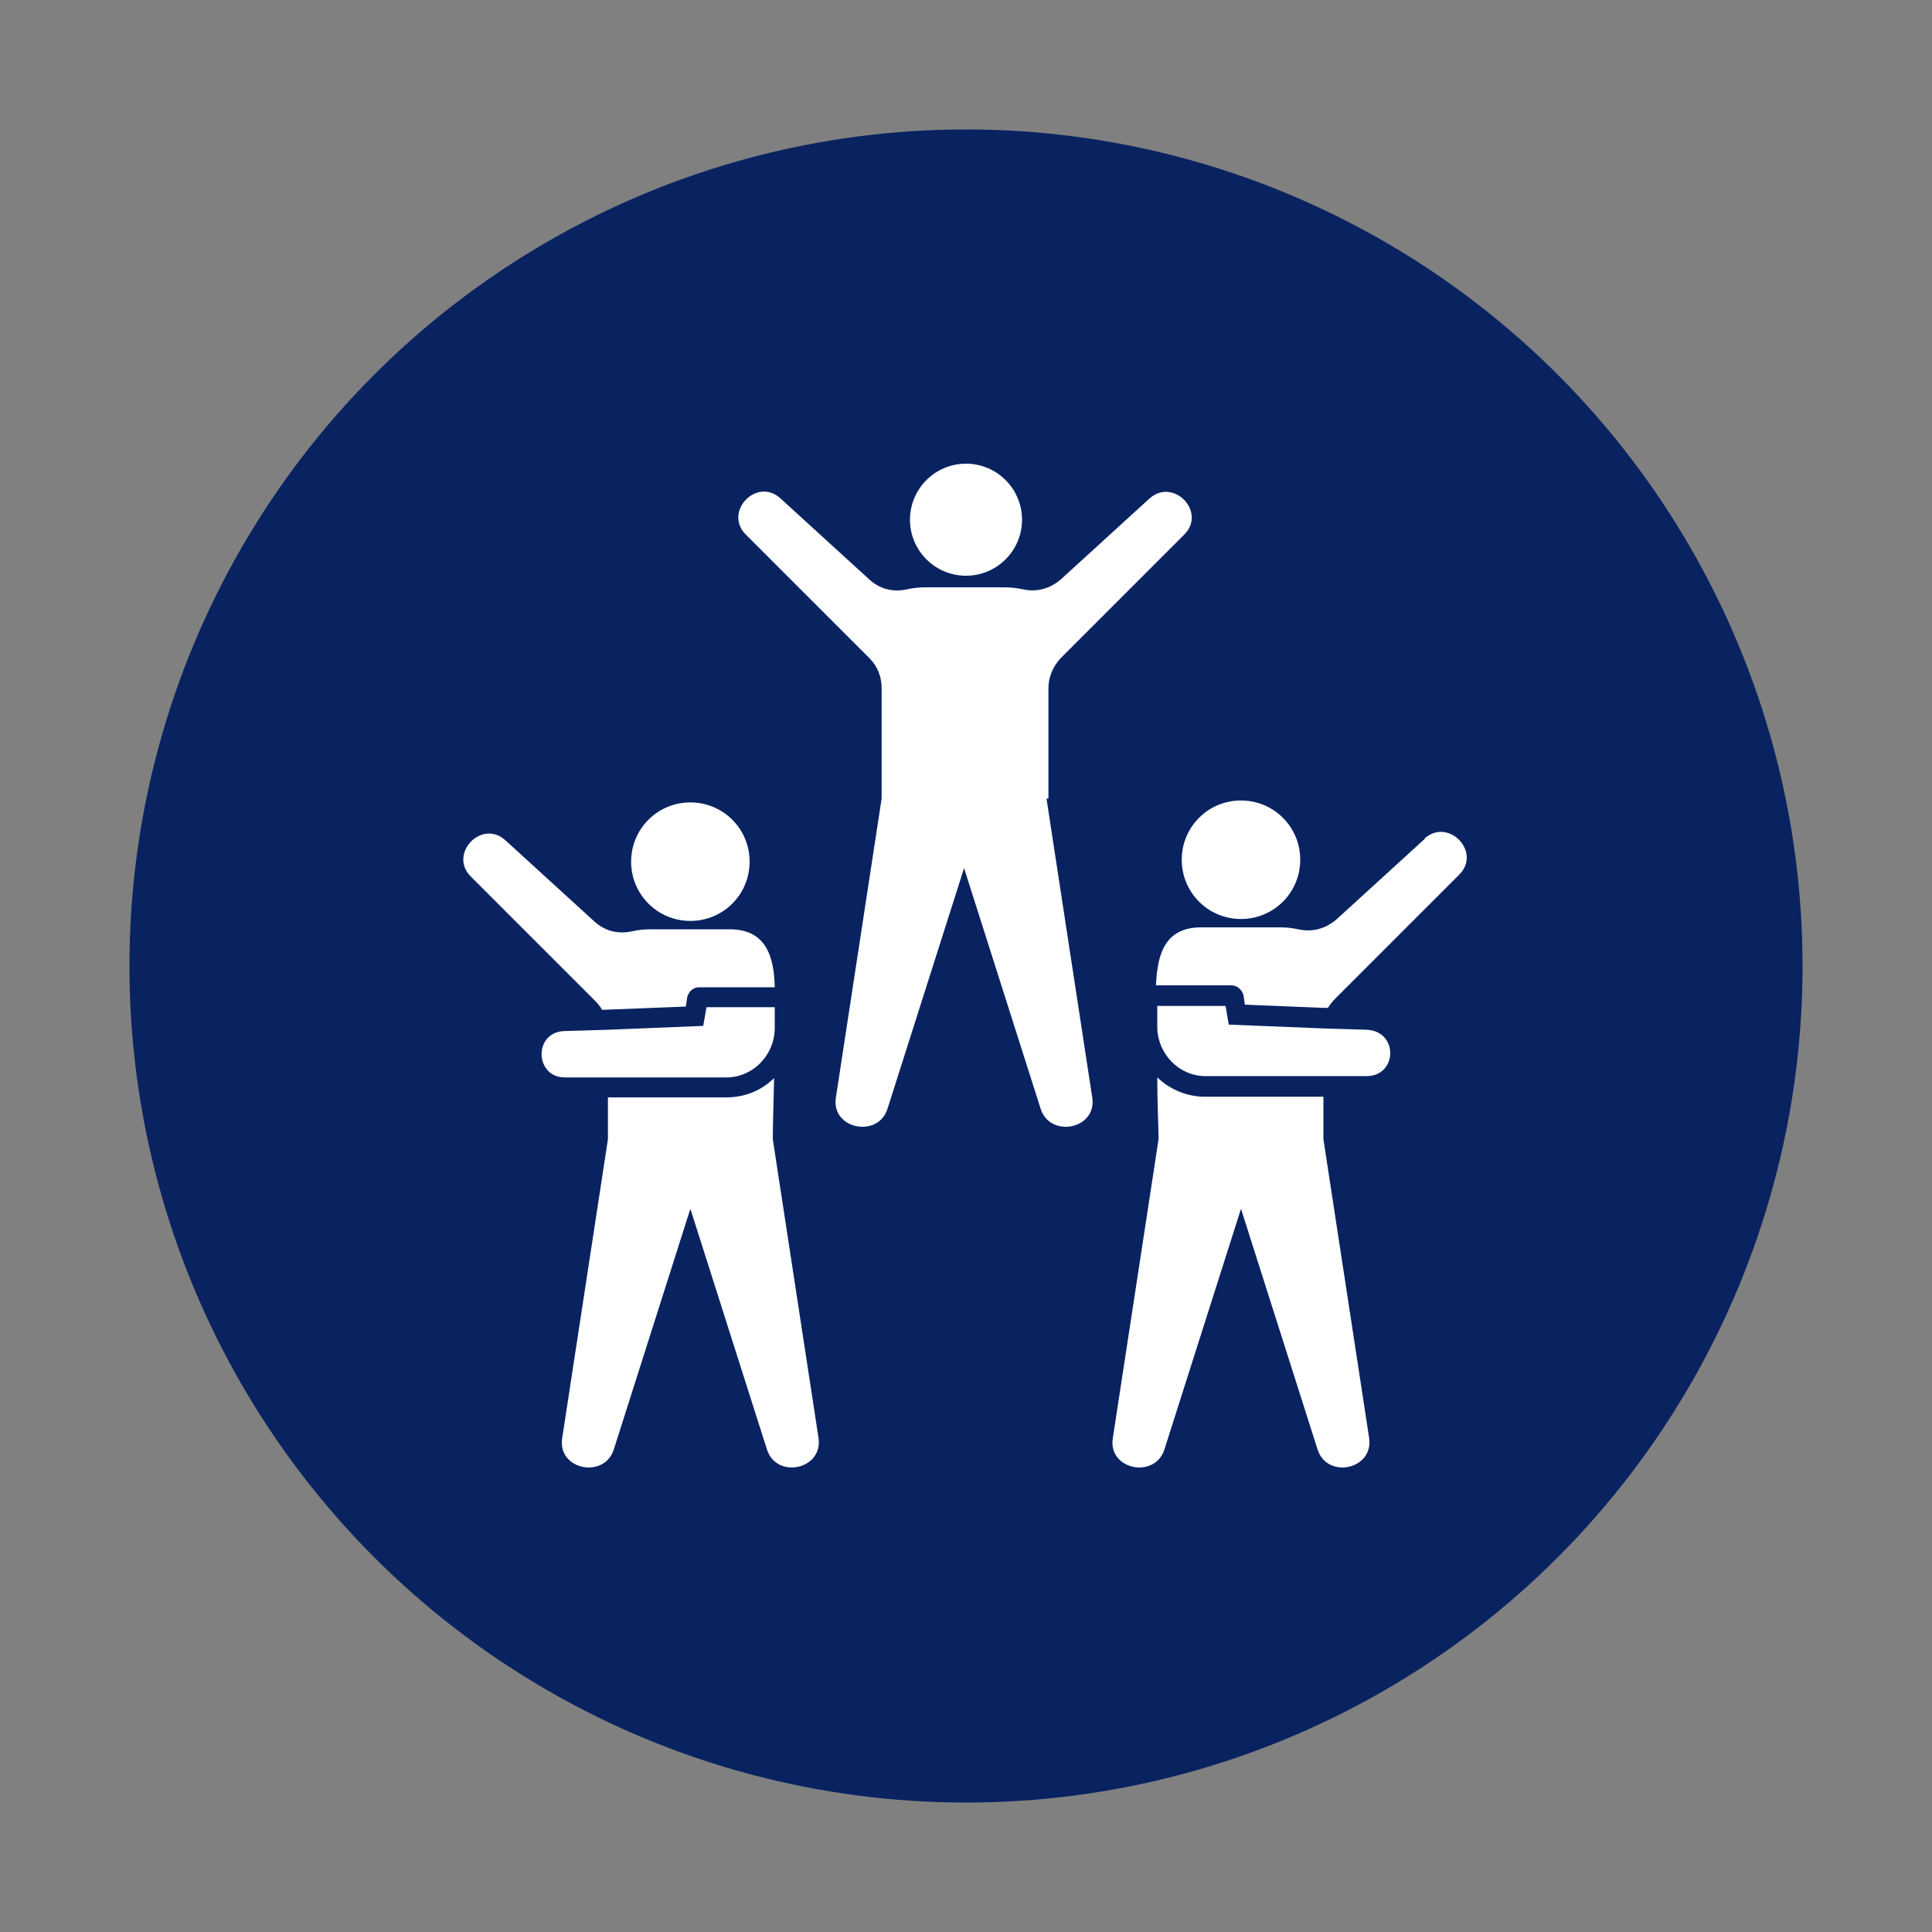
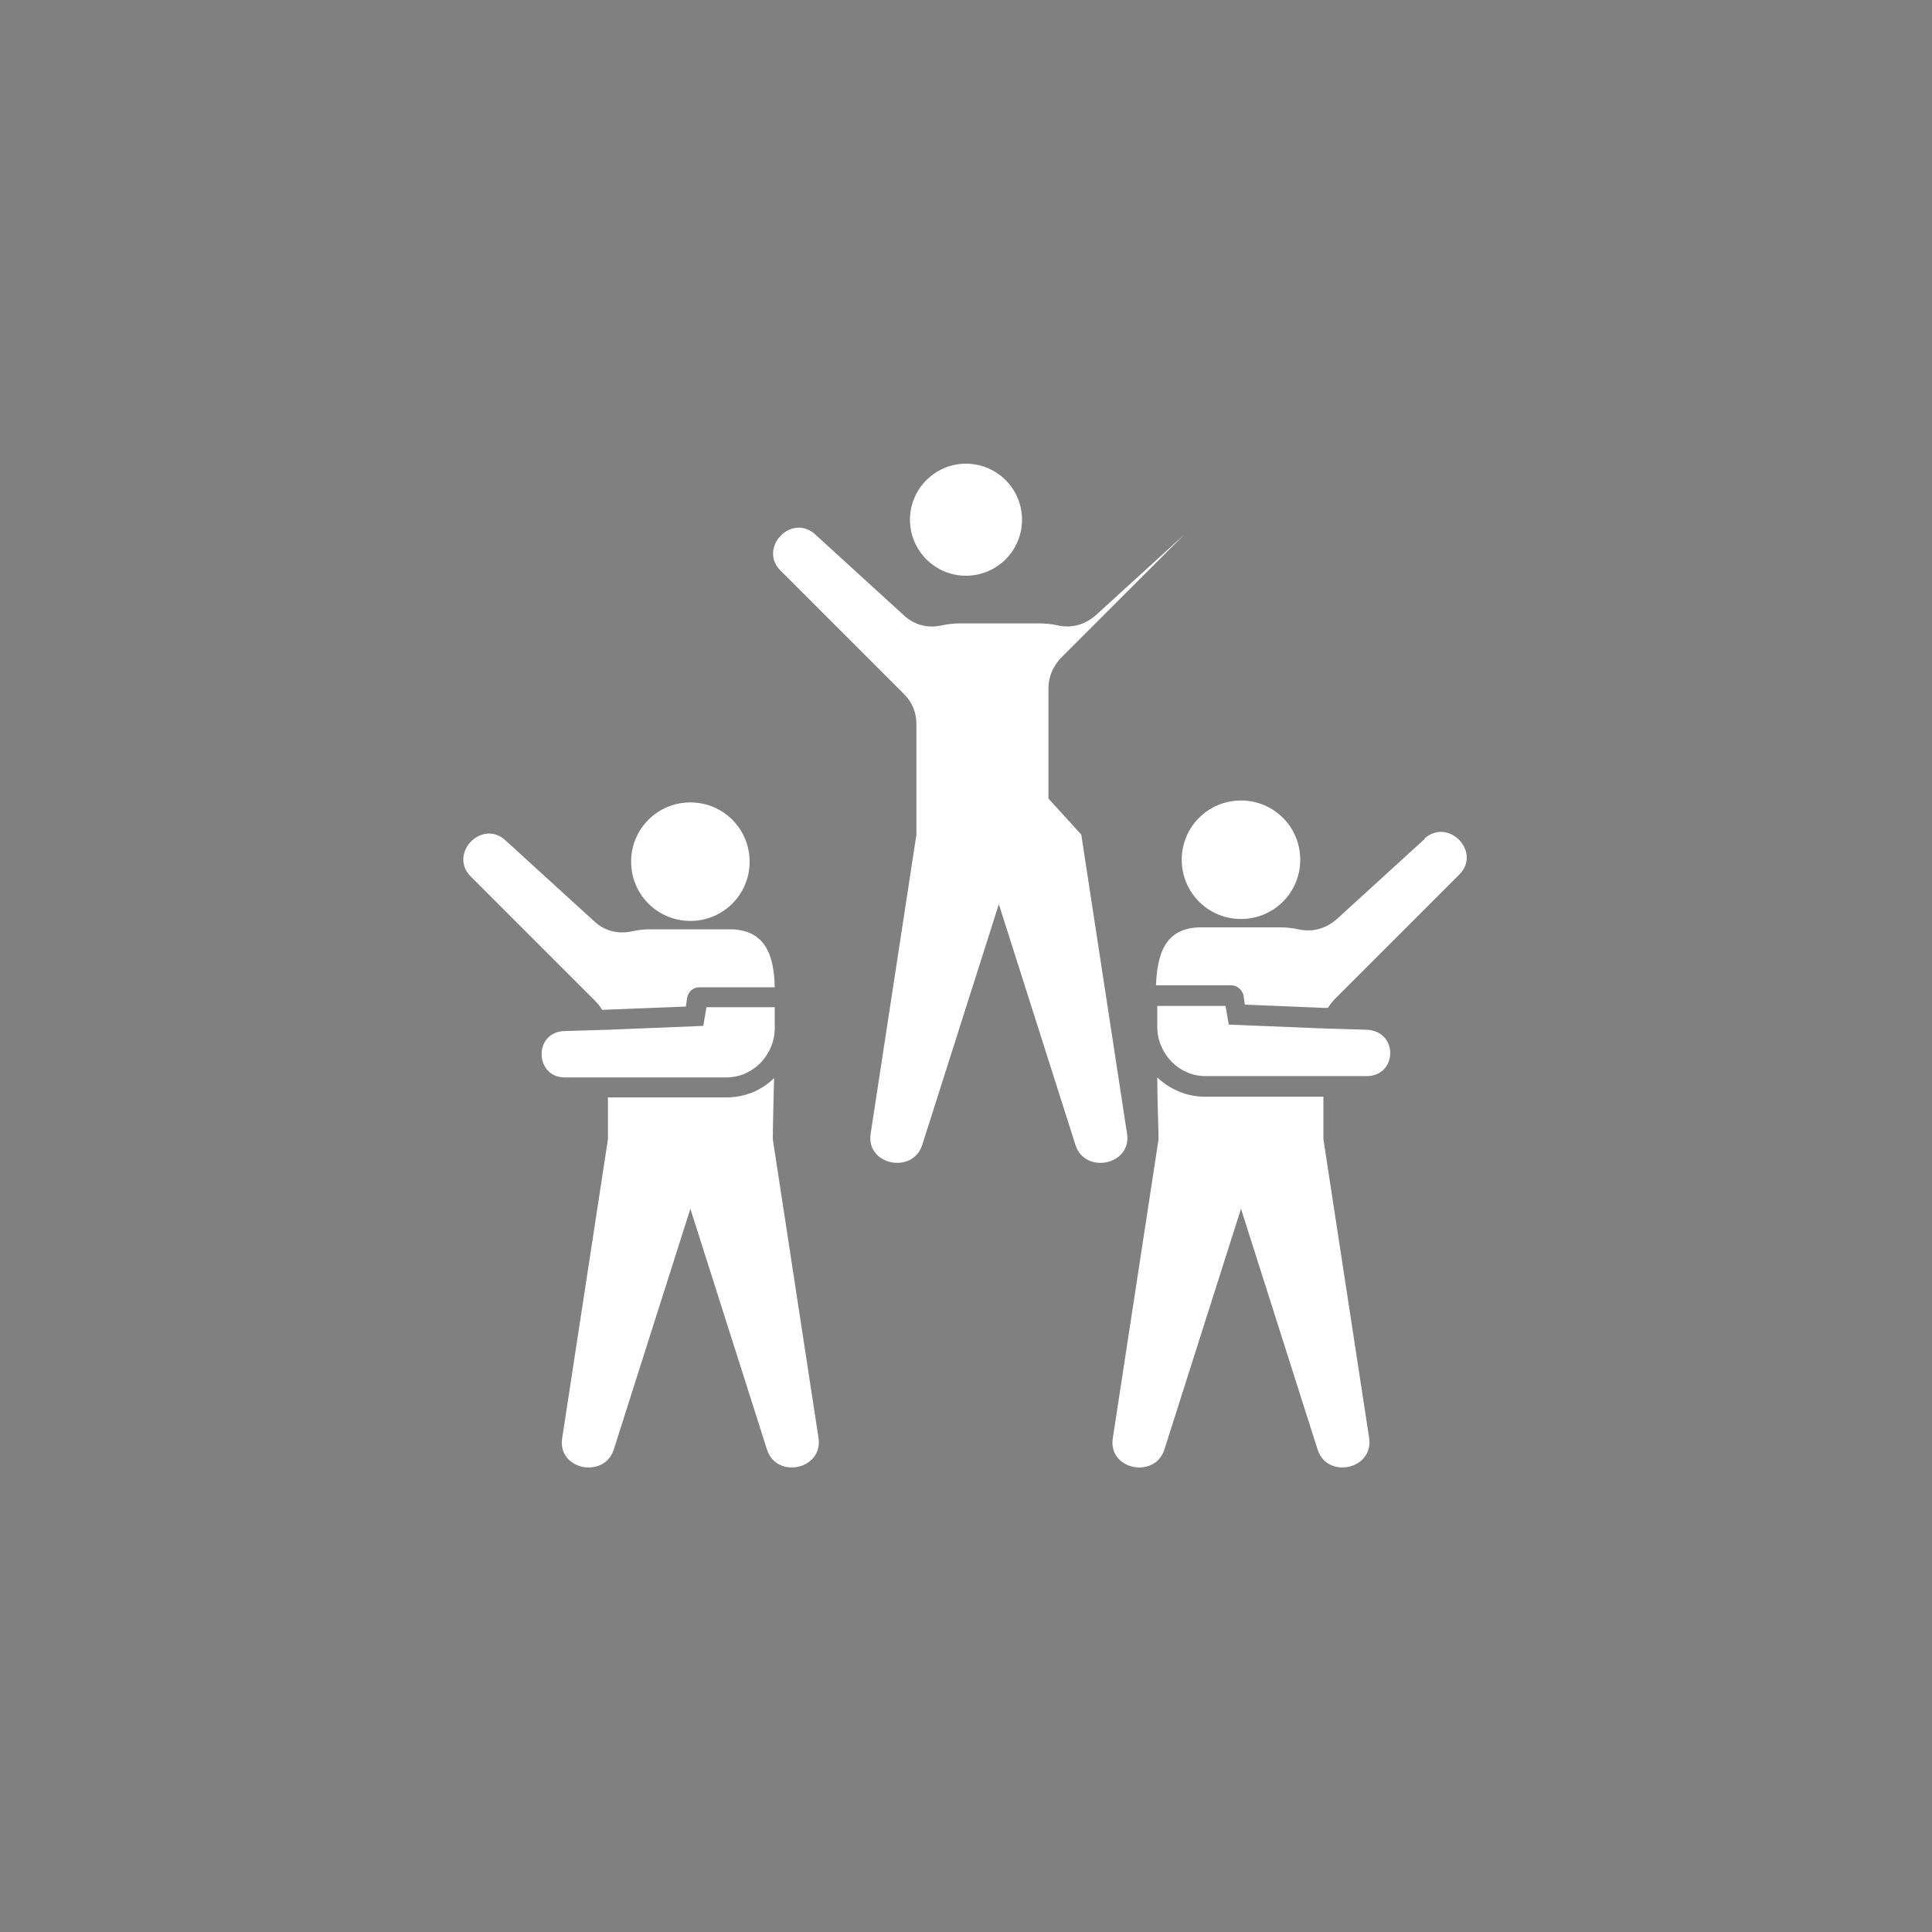
<svg xmlns="http://www.w3.org/2000/svg" id="Layer_1" viewBox="0 0 300 300">
  <rect x="0" y="0" width="300" height="300" fill="#808080" stroke="none" />
  <defs>
    <style>      .st0 {        fill: #fff;        fill-rule: evenodd;      }      .st1 {        fill: #092361;      }    </style>
  </defs>
-   <circle class="st1" cx="150" cy="150" r="129.9" />
-   <path class="st0" d="M98,133.8c0-5.1,4.1-9.2,9.2-9.2s9.2,4.1,9.2,9.2-4.1,9.2-9.2,9.2-9.2-4.1-9.2-9.2ZM120,177c0-1.9.1-5.5.2-9.6-1.9,1.9-4.5,3-7.4,3h-18.4v6.5l-7.1,46.4c-.8,4.9,6.5,6.4,8,1.8l11.9-37.4,11.9,37.4c1.5,4.6,8.7,3.1,8-1.8l-7.1-46.4h0ZM93.7,156.8l12.8-.5.2-1.4c.2-.9.9-1.6,1.9-1.6h11.7c-.1-4.7-1.3-9-7-9h-12.3c-1,0-1.9.1-2.8.3-2.2.5-4.3,0-6-1.6l-13.7-12.5c-3.7-3.4-8.9,2.1-5.4,5.6l19.2,19.2c.5.5.9,1,1.2,1.5h0ZM112.8,167.3c4.1,0,7.4-3.4,7.5-7.5v-3.4c0,0-10.6,0-10.6,0l-.5,2.9-14.8.6-6.7.2c-4.9.1-4.7,7.2,0,7.2h25ZM150,89.4c4.8,0,8.7-3.9,8.7-8.7s-3.9-8.7-8.7-8.7-8.7,3.9-8.7,8.7,3.9,8.7,8.7,8.7ZM162.8,124v-17.1c0-1.8.7-3.4,1.9-4.7l19.2-19.2c3.5-3.5-1.7-8.9-5.4-5.6l-13.7,12.5c-1.7,1.5-3.8,2.1-6,1.6-.9-.2-1.9-.3-2.8-.3h-12.3c-1,0-1.9.1-2.8.3-2.2.5-4.3,0-6-1.6l-13.7-12.5c-3.7-3.4-8.9,2.1-5.4,5.6l19.2,19.2c1.3,1.3,1.9,2.9,1.9,4.7v17.1l-7.1,46.4c-.8,4.9,6.5,6.4,8,1.8l11.9-37.4,11.9,37.4c1.5,4.6,8.8,3.1,8-1.8l-7.1-46.4ZM192.7,142.7c5.1,0,9.2-4.1,9.2-9.2s-4.1-9.2-9.2-9.2-9.2,4.1-9.2,9.2,4.1,9.2,9.2,9.2ZM205.5,176.8v-6.5h-18.4c-2.9,0-5.5-1.2-7.4-3,0,4.1.2,7.7.2,9.6l-7.1,46.4c-.8,4.9,6.5,6.4,8,1.8l11.9-37.4,11.9,37.4c1.5,4.6,8.7,3.1,8-1.8l-7.1-46.4h0ZM221.3,130.2l-13.7,12.5c-1.7,1.5-3.8,2.1-6,1.6-.9-.2-1.9-.3-2.8-.3h-12.3c-5.7,0-6.8,4.3-7,9h11.7c.9,0,1.7.7,1.9,1.6l.2,1.4,12.2.5h.7c.3-.5.7-1,1.2-1.5l19.2-19.2c3.5-3.5-1.7-8.9-5.4-5.6h0ZM212.3,159.9l-6.7-.2-14.8-.6-.5-2.9h-10.6v3.4c.1,4.1,3.4,7.5,7.5,7.5h25c4.8,0,5-7,0-7.2h0Z" />
+   <path class="st0" d="M98,133.8c0-5.1,4.1-9.2,9.2-9.2s9.2,4.1,9.2,9.2-4.1,9.2-9.2,9.2-9.2-4.1-9.2-9.2ZM120,177c0-1.9.1-5.5.2-9.6-1.9,1.9-4.5,3-7.4,3h-18.4v6.5l-7.1,46.4c-.8,4.9,6.5,6.4,8,1.8l11.9-37.4,11.9,37.4c1.5,4.6,8.7,3.1,8-1.8l-7.1-46.4h0ZM93.7,156.8l12.8-.5.2-1.4c.2-.9.9-1.6,1.9-1.6h11.7c-.1-4.7-1.3-9-7-9h-12.3c-1,0-1.9.1-2.8.3-2.2.5-4.3,0-6-1.6l-13.7-12.5c-3.7-3.4-8.9,2.1-5.4,5.6l19.2,19.2c.5.5.9,1,1.2,1.5h0ZM112.8,167.3c4.1,0,7.4-3.4,7.5-7.5v-3.4c0,0-10.6,0-10.6,0l-.5,2.9-14.8.6-6.7.2c-4.9.1-4.7,7.2,0,7.2h25ZM150,89.4c4.8,0,8.7-3.9,8.7-8.7s-3.9-8.7-8.7-8.7-8.7,3.9-8.7,8.7,3.9,8.7,8.7,8.7ZM162.8,124v-17.1c0-1.8.7-3.4,1.9-4.7l19.2-19.2l-13.7,12.5c-1.7,1.5-3.8,2.1-6,1.6-.9-.2-1.9-.3-2.8-.3h-12.3c-1,0-1.9.1-2.8.3-2.2.5-4.3,0-6-1.6l-13.7-12.5c-3.7-3.4-8.9,2.1-5.4,5.6l19.2,19.2c1.3,1.3,1.9,2.9,1.9,4.7v17.1l-7.1,46.4c-.8,4.9,6.5,6.4,8,1.8l11.9-37.4,11.9,37.4c1.5,4.6,8.8,3.1,8-1.8l-7.1-46.4ZM192.7,142.7c5.1,0,9.2-4.1,9.2-9.2s-4.1-9.2-9.2-9.2-9.2,4.1-9.2,9.2,4.1,9.2,9.2,9.2ZM205.5,176.8v-6.5h-18.4c-2.9,0-5.5-1.2-7.4-3,0,4.1.2,7.7.2,9.6l-7.1,46.4c-.8,4.9,6.5,6.4,8,1.8l11.9-37.4,11.9,37.4c1.5,4.6,8.7,3.1,8-1.8l-7.1-46.4h0ZM221.3,130.2l-13.7,12.5c-1.7,1.5-3.8,2.1-6,1.6-.9-.2-1.9-.3-2.8-.3h-12.3c-5.7,0-6.8,4.3-7,9h11.7c.9,0,1.7.7,1.9,1.6l.2,1.4,12.2.5h.7c.3-.5.7-1,1.2-1.5l19.2-19.2c3.5-3.5-1.7-8.9-5.4-5.6h0ZM212.3,159.9l-6.7-.2-14.8-.6-.5-2.9h-10.6v3.4c.1,4.1,3.4,7.5,7.5,7.5h25c4.8,0,5-7,0-7.2h0Z" />
</svg>